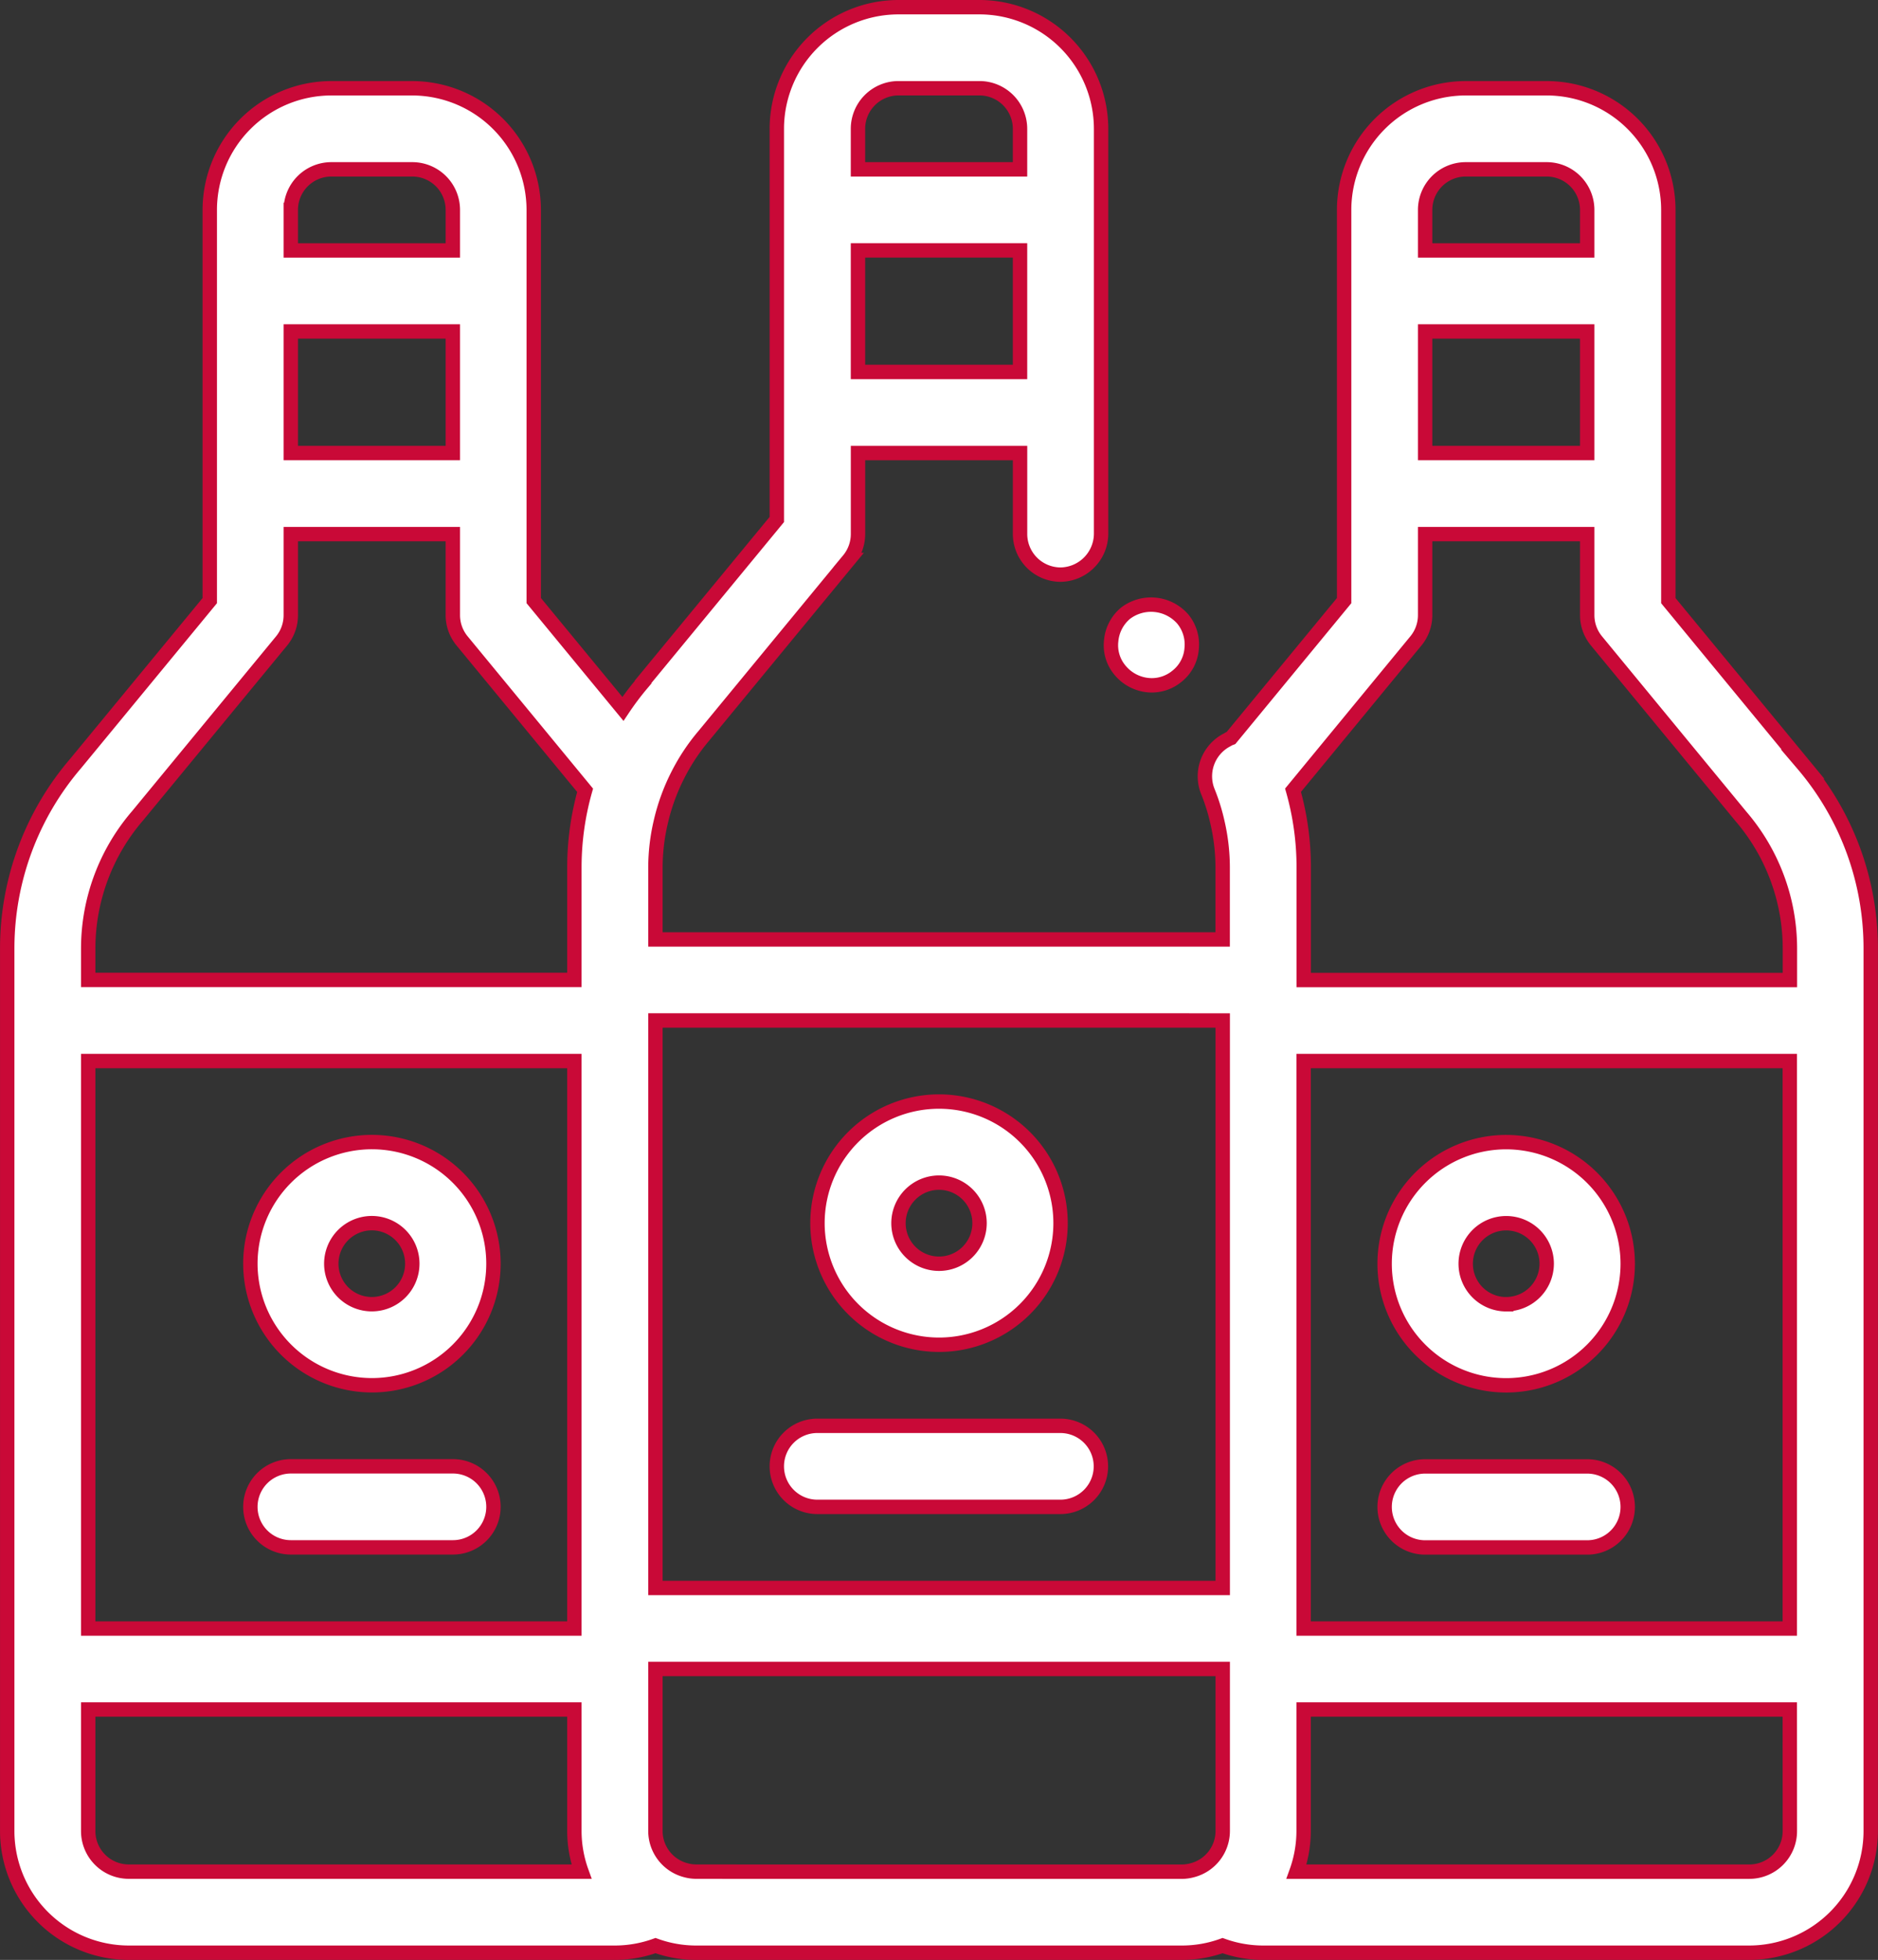
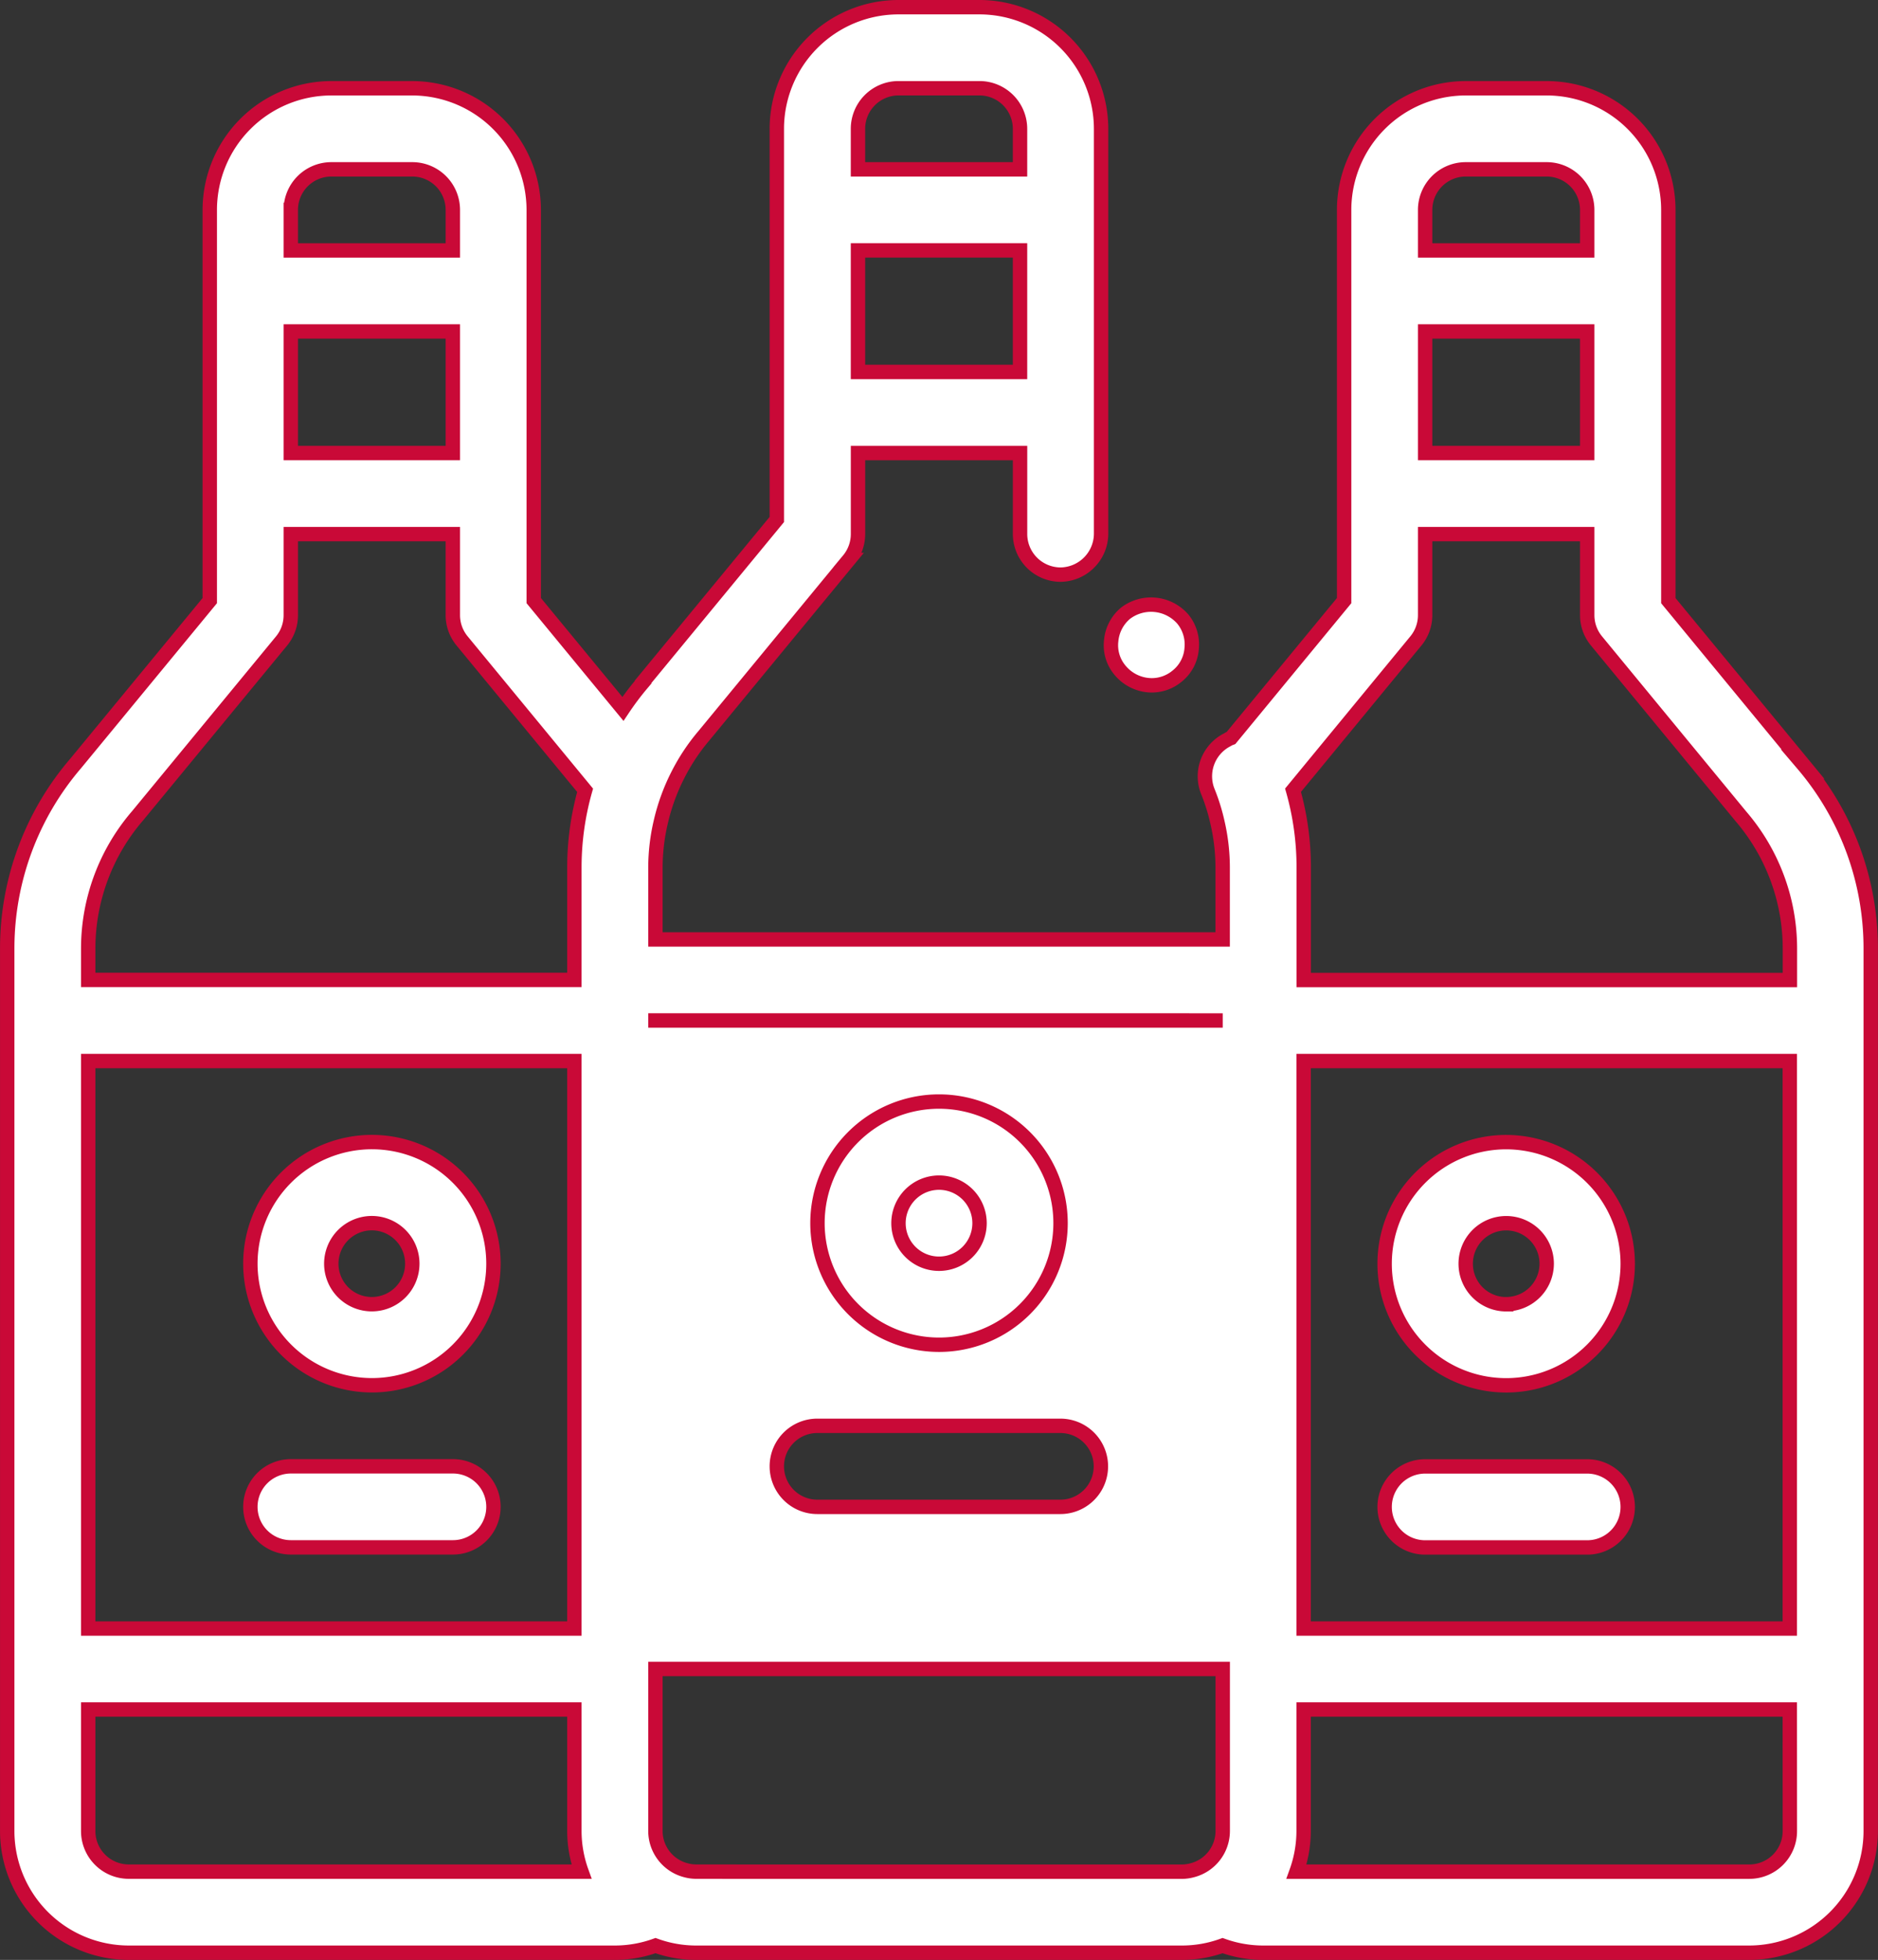
<svg xmlns="http://www.w3.org/2000/svg" width="65.281" height="68.098" viewBox="0 0 65.281 68.098">
  <rect x="0" y="0" width="65.281" height="68.098" fill="#333333" stroke="none" />
-   <path id="_1" data-name="1" d="M24.022,57.548A4.225,4.225,0,1,0,19.8,53.323,4.23,4.23,0,0,0,24.022,57.548Zm0-5.633a1.408,1.408,0,1,1-1.409,1.409A1.41,1.41,0,0,1,24.022,51.915ZM19.8,61.773a1.409,1.409,0,0,1,1.409-1.409h5.633a1.408,1.408,0,1,1,0,2.816H21.205A1.407,1.407,0,0,1,19.8,61.773Zm53.975-25.8-4.685-5.687V16.708a4.23,4.23,0,0,0-4.225-4.225H62.045a4.23,4.23,0,0,0-4.225,4.225V30.285l-3.935,4.776c-.012.005-.024.006-.036.011-.036.015-.068.037-.1.054a1.421,1.421,0,0,0-.672,1.777,6.769,6.769,0,0,1,.34,1.087,6.985,6.985,0,0,1,.181,1.56v2.507H33.88V39.55a7,7,0,0,1,.183-1.559,7.083,7.083,0,0,1,.586-1.626,6.982,6.982,0,0,1,.922-1.393l5.026-6.1a1.411,1.411,0,0,0,.325-.9V25.157h5.633v2.817a1.413,1.413,0,0,0,1.408,1.408,1.429,1.429,0,0,0,1.409-1.408V13.891a4.23,4.23,0,0,0-4.225-4.225H42.329A4.229,4.229,0,0,0,38.1,13.891V27.466l-4.69,5.69v.014a9.838,9.838,0,0,0-.66.877l-3.1-3.763V16.708a4.23,4.23,0,0,0-4.224-4.225H22.613a4.229,4.229,0,0,0-4.224,4.225V30.285l-4.669,5.666a9.868,9.868,0,0,0-2.372,6.415V73.039a4.23,4.23,0,0,0,4.225,4.225h16.9a4.186,4.186,0,0,0,1.41-.247,4.169,4.169,0,0,0,1.406.247h16.9a4.166,4.166,0,0,0,1.406-.247,4.19,4.19,0,0,0,1.41.247H71.9a4.23,4.23,0,0,0,4.225-4.225V42.367A9.848,9.848,0,0,0,73.772,35.972Zm-.461,37.067A1.409,1.409,0,0,1,71.9,74.448H56.164a4.18,4.18,0,0,0,.248-1.409V68.814h16.9ZM36.45,74.447H35.287a1.375,1.375,0,0,1-.349-.049,1.41,1.41,0,0,1-1.058-1.358V67.406H53.6v5.633A1.41,1.41,0,0,1,52.537,74.4a1.38,1.38,0,0,1-.349.049H36.45Zm-20.878,0a1.41,1.41,0,0,1-1.409-1.409V68.814h16.9v4.224a4.181,4.181,0,0,0,.248,1.409ZM14.163,42.366a7.072,7.072,0,0,1,1.712-4.6l5.008-6.077a1.407,1.407,0,0,0,.322-.895V27.974h5.633v2.816a1.407,1.407,0,0,0,.322.895l4.276,5.19a9.843,9.843,0,0,0-.373,2.673v3.916h-16.9Zm7.042-25.658A1.41,1.41,0,0,1,22.613,15.3H25.43a1.409,1.409,0,0,1,1.408,1.408v1.409H21.205Zm0,4.225h5.633v4.224H21.205ZM52.187,44.874H53.6V64.59H33.88V44.873H52.187Zm8.449-28.166A1.41,1.41,0,0,1,62.045,15.3h2.816a1.41,1.41,0,0,1,1.409,1.408v1.409H60.636Zm0,4.225H66.27v4.224H60.636Zm-.322,10.753a1.407,1.407,0,0,0,.322-.895V27.974H66.27v2.816a1.407,1.407,0,0,0,.322.895l5.024,6.1a7.048,7.048,0,0,1,1.7,4.583v1.1h-16.9V39.549a9.818,9.818,0,0,0-.372-2.676ZM31.063,66h-16.9V46.282h16.9ZM56.412,46.282h16.9V66h-16.9ZM40.921,13.891a1.41,1.41,0,0,1,1.408-1.409h2.816a1.411,1.411,0,0,1,1.409,1.409V15.3H40.921Zm0,4.225h5.633v4.224H40.921ZM63.454,49.1a4.225,4.225,0,1,0,4.224,4.225A4.23,4.23,0,0,0,63.454,49.1Zm0,5.633a1.408,1.408,0,1,1,1.408-1.408A1.41,1.41,0,0,1,63.454,54.731Zm4.224,7.042a1.407,1.407,0,0,1-1.408,1.408H60.636a1.408,1.408,0,0,1,0-2.816H66.27A1.408,1.408,0,0,1,67.678,61.773ZM50.032,32.706a1.346,1.346,0,0,1-.309-1.028,1.407,1.407,0,0,1,.5-.956l0,0a1.465,1.465,0,0,1,1.986.2,1.388,1.388,0,0,1,.311,1.028,1.352,1.352,0,0,1-.5.954l0,0a1.379,1.379,0,0,1-.887.324A1.44,1.44,0,0,1,50.032,32.706ZM43.738,56.14a4.225,4.225,0,1,0-4.225-4.225A4.229,4.229,0,0,0,43.738,56.14Zm0-5.633a1.409,1.409,0,1,1-1.409,1.409A1.41,1.41,0,0,1,43.738,50.507ZM38.1,60.365a1.407,1.407,0,0,1,1.408-1.408h8.449a1.408,1.408,0,1,1,0,2.816H39.512A1.408,1.408,0,0,1,38.1,60.365Z" transform="translate(-11.097 -9.416)" fill="#fff" stroke="#c90937" stroke-width="0.5" />
+   <path id="_1" data-name="1" d="M24.022,57.548A4.225,4.225,0,1,0,19.8,53.323,4.23,4.23,0,0,0,24.022,57.548Zm0-5.633a1.408,1.408,0,1,1-1.409,1.409A1.41,1.41,0,0,1,24.022,51.915ZM19.8,61.773a1.409,1.409,0,0,1,1.409-1.409h5.633a1.408,1.408,0,1,1,0,2.816H21.205A1.407,1.407,0,0,1,19.8,61.773Zm53.975-25.8-4.685-5.687V16.708a4.23,4.23,0,0,0-4.225-4.225H62.045a4.23,4.23,0,0,0-4.225,4.225V30.285l-3.935,4.776c-.012.005-.024.006-.036.011-.036.015-.068.037-.1.054a1.421,1.421,0,0,0-.672,1.777,6.769,6.769,0,0,1,.34,1.087,6.985,6.985,0,0,1,.181,1.56v2.507H33.88V39.55a7,7,0,0,1,.183-1.559,7.083,7.083,0,0,1,.586-1.626,6.982,6.982,0,0,1,.922-1.393l5.026-6.1a1.411,1.411,0,0,0,.325-.9V25.157h5.633v2.817a1.413,1.413,0,0,0,1.408,1.408,1.429,1.429,0,0,0,1.409-1.408V13.891a4.23,4.23,0,0,0-4.225-4.225H42.329A4.229,4.229,0,0,0,38.1,13.891V27.466l-4.69,5.69v.014a9.838,9.838,0,0,0-.66.877l-3.1-3.763V16.708a4.23,4.23,0,0,0-4.224-4.225H22.613a4.229,4.229,0,0,0-4.224,4.225V30.285l-4.669,5.666a9.868,9.868,0,0,0-2.372,6.415V73.039a4.23,4.23,0,0,0,4.225,4.225h16.9a4.186,4.186,0,0,0,1.41-.247,4.169,4.169,0,0,0,1.406.247h16.9a4.166,4.166,0,0,0,1.406-.247,4.19,4.19,0,0,0,1.41.247H71.9a4.23,4.23,0,0,0,4.225-4.225V42.367A9.848,9.848,0,0,0,73.772,35.972Zm-.461,37.067A1.409,1.409,0,0,1,71.9,74.448H56.164a4.18,4.18,0,0,0,.248-1.409V68.814h16.9ZM36.45,74.447H35.287a1.375,1.375,0,0,1-.349-.049,1.41,1.41,0,0,1-1.058-1.358V67.406H53.6v5.633A1.41,1.41,0,0,1,52.537,74.4a1.38,1.38,0,0,1-.349.049H36.45Zm-20.878,0a1.41,1.41,0,0,1-1.409-1.409V68.814h16.9v4.224a4.181,4.181,0,0,0,.248,1.409ZM14.163,42.366a7.072,7.072,0,0,1,1.712-4.6l5.008-6.077a1.407,1.407,0,0,0,.322-.895V27.974h5.633v2.816a1.407,1.407,0,0,0,.322.895l4.276,5.19a9.843,9.843,0,0,0-.373,2.673v3.916h-16.9Zm7.042-25.658A1.41,1.41,0,0,1,22.613,15.3H25.43a1.409,1.409,0,0,1,1.408,1.408v1.409H21.205Zm0,4.225h5.633v4.224H21.205ZM52.187,44.874H53.6H33.88V44.873H52.187Zm8.449-28.166A1.41,1.41,0,0,1,62.045,15.3h2.816a1.41,1.41,0,0,1,1.409,1.408v1.409H60.636Zm0,4.225H66.27v4.224H60.636Zm-.322,10.753a1.407,1.407,0,0,0,.322-.895V27.974H66.27v2.816a1.407,1.407,0,0,0,.322.895l5.024,6.1a7.048,7.048,0,0,1,1.7,4.583v1.1h-16.9V39.549a9.818,9.818,0,0,0-.372-2.676ZM31.063,66h-16.9V46.282h16.9ZM56.412,46.282h16.9V66h-16.9ZM40.921,13.891a1.41,1.41,0,0,1,1.408-1.409h2.816a1.411,1.411,0,0,1,1.409,1.409V15.3H40.921Zm0,4.225h5.633v4.224H40.921ZM63.454,49.1a4.225,4.225,0,1,0,4.224,4.225A4.23,4.23,0,0,0,63.454,49.1Zm0,5.633a1.408,1.408,0,1,1,1.408-1.408A1.41,1.41,0,0,1,63.454,54.731Zm4.224,7.042a1.407,1.407,0,0,1-1.408,1.408H60.636a1.408,1.408,0,0,1,0-2.816H66.27A1.408,1.408,0,0,1,67.678,61.773ZM50.032,32.706a1.346,1.346,0,0,1-.309-1.028,1.407,1.407,0,0,1,.5-.956l0,0a1.465,1.465,0,0,1,1.986.2,1.388,1.388,0,0,1,.311,1.028,1.352,1.352,0,0,1-.5.954l0,0a1.379,1.379,0,0,1-.887.324A1.44,1.44,0,0,1,50.032,32.706ZM43.738,56.14a4.225,4.225,0,1,0-4.225-4.225A4.229,4.229,0,0,0,43.738,56.14Zm0-5.633a1.409,1.409,0,1,1-1.409,1.409A1.41,1.41,0,0,1,43.738,50.507ZM38.1,60.365a1.407,1.407,0,0,1,1.408-1.408h8.449a1.408,1.408,0,1,1,0,2.816H39.512A1.408,1.408,0,0,1,38.1,60.365Z" transform="translate(-11.097 -9.416)" fill="#fff" stroke="#c90937" stroke-width="0.5" />
</svg>